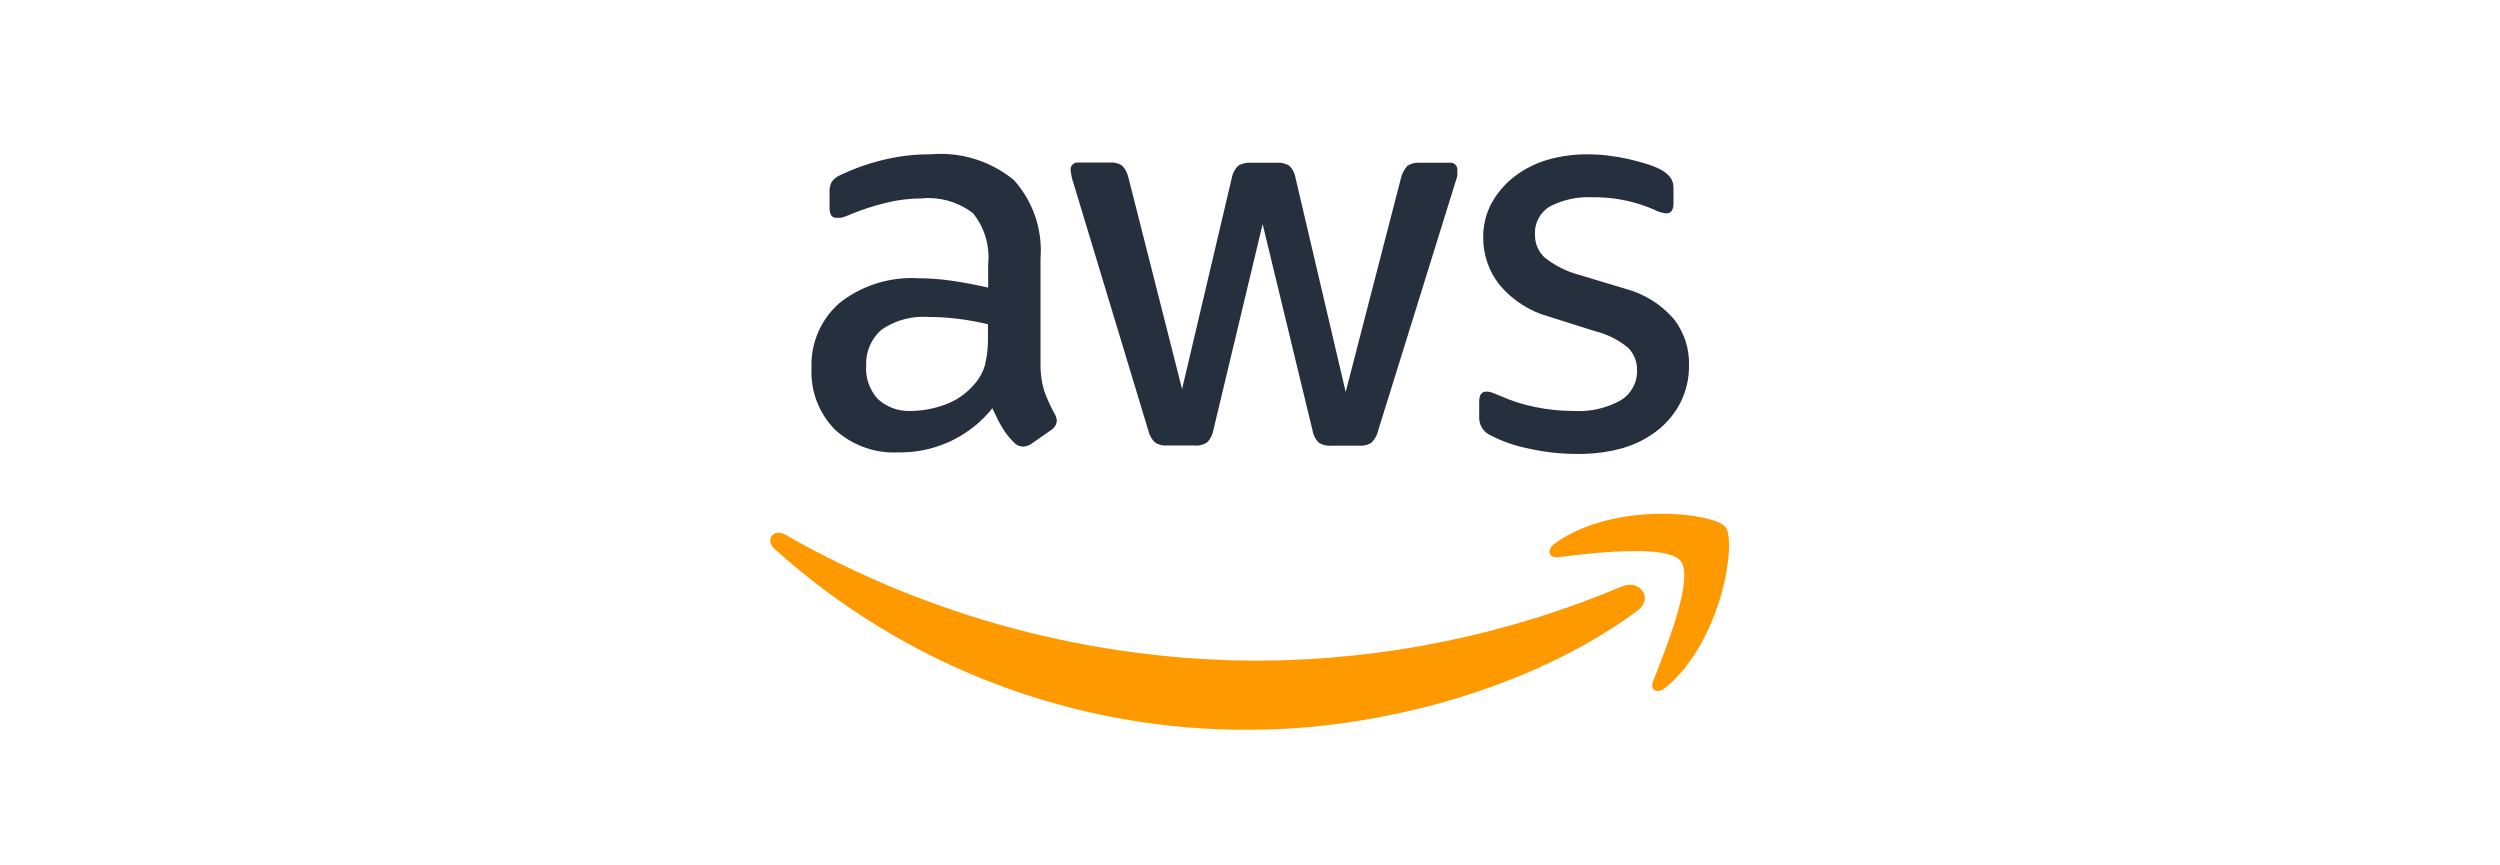
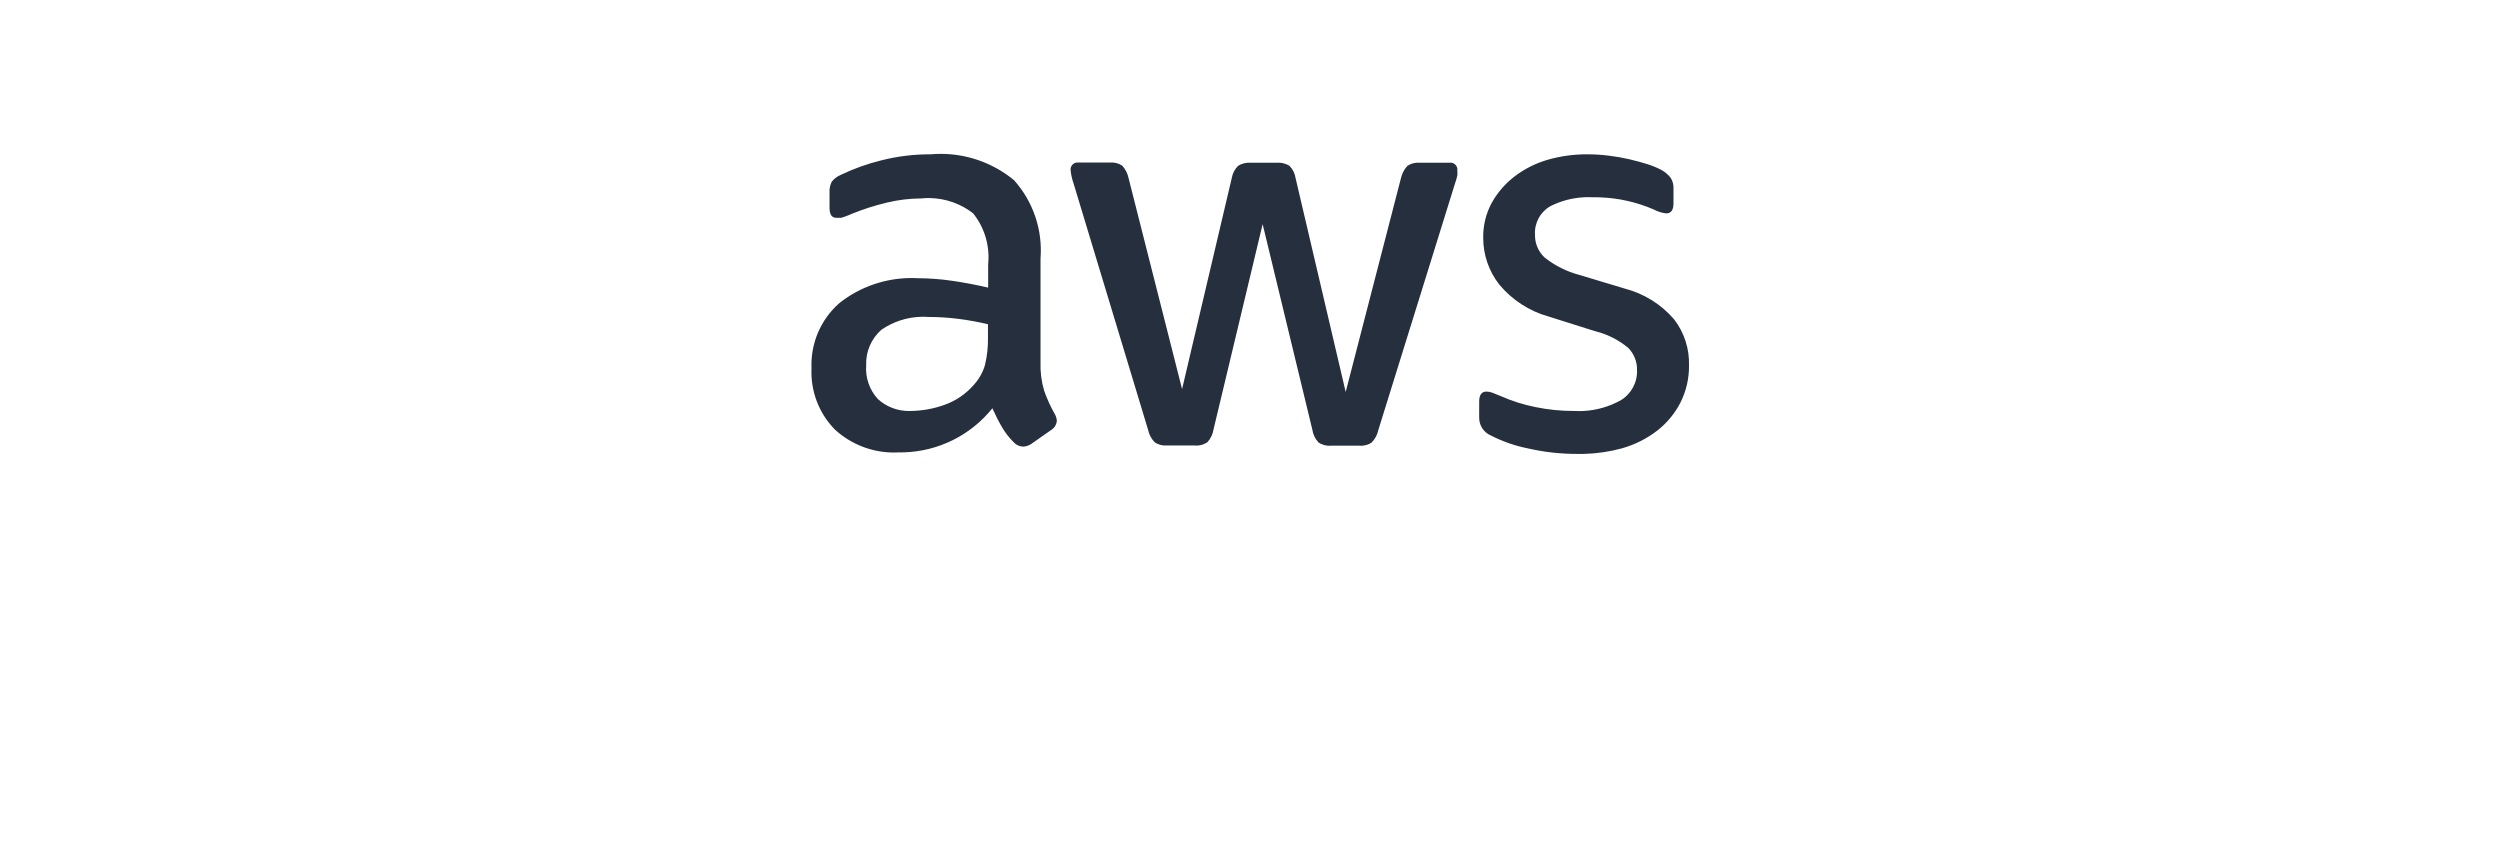
<svg xmlns="http://www.w3.org/2000/svg" width="370px" height="128px" viewBox="0 0 370 128" version="1.1">
  <title>AWS</title>
  <g id="AWS" stroke="none" stroke-width="1" fill="none" fill-rule="evenodd">
    <path d="M234.929,22.838 C235.992,22.838 237.054,22.904 238.108,23.037 C239.187,23.17 240.209,23.35 241.174,23.577 C242.139,23.804 243.038,24.05 243.871,24.315 C244.556,24.53 245.221,24.805 245.858,25.138 C246.396,25.428 246.869,25.824 247.249,26.302 C247.549,26.766 247.698,27.311 247.675,27.863 L247.675,30.106 C247.675,31.028 247.359,31.519 246.727,31.576 L246.596,31.582 L246.596,31.582 C245.96,31.511 245.343,31.318 244.779,31.014 C242.252,29.916 239.544,29.305 236.796,29.208 L236.246,29.196 C236.063,29.194 235.879,29.195 235.695,29.197 L235.288,29.183 L235.288,29.183 L234.882,29.182 L234.882,29.182 L234.476,29.194 C232.72,29.276 230.997,29.73 229.422,30.532 C227.941,31.396 227.074,33.021 227.179,34.733 C227.151,35.995 227.656,37.212 228.57,38.083 C230.1,39.306 231.87,40.196 233.765,40.694 L240.465,42.71 C243.301,43.447 245.846,45.031 247.76,47.252 C249.261,49.2 250.043,51.606 249.974,54.065 C249.999,55.964 249.571,57.842 248.725,59.543 C247.898,61.168 246.726,62.593 245.29,63.716 C243.725,64.925 241.942,65.821 240.039,66.356 C238.228,66.851 236.366,67.126 234.493,67.176 L233.931,67.185 C233.743,67.185 233.555,67.183 233.368,67.179 C230.922,67.183 228.484,66.907 226.101,66.356 C224.205,65.975 222.371,65.335 220.65,64.454 C219.592,64.006 218.908,62.964 218.919,61.814 L218.919,59.43 C218.919,58.446 219.278,57.954 219.997,57.954 C220.298,57.958 220.596,58.016 220.877,58.124 L222.07,58.606 C223.736,59.344 225.478,59.896 227.265,60.253 C229.132,60.637 231.035,60.827 232.942,60.821 C233.224,60.837 233.507,60.845 233.788,60.843 L234.211,60.832 C236.178,60.753 238.106,60.216 239.84,59.259 C241.405,58.329 242.34,56.622 242.281,54.803 C242.314,53.578 241.854,52.392 241.004,51.51 C239.571,50.309 237.881,49.454 236.065,49.012 L229.223,46.854 C226.342,46.054 223.776,44.389 221.871,42.085 C220.349,40.129 219.521,37.722 219.515,35.244 C219.475,33.412 219.916,31.601 220.792,29.992 C221.641,28.479 222.79,27.155 224.17,26.103 C225.617,25.003 227.253,24.176 228.996,23.662 C230.924,23.106 232.922,22.828 234.929,22.838 Z M139.401,22.773 L139.817,22.782 C143.554,22.91 147.167,24.266 150.08,26.671 C152.916,29.844 154.332,34.039 153.997,38.281 L153.997,53.639 C153.952,55.059 154.134,56.477 154.537,57.84 C154.951,59.007 155.464,60.137 156.07,61.218 C156.276,61.542 156.393,61.914 156.41,62.297 C156.35,62.88 156.011,63.398 155.502,63.688 L152.663,65.675 C152.348,65.896 151.985,66.036 151.605,66.084 L151.414,66.101 L151.414,66.101 C150.881,66.082 150.379,65.846 150.023,65.448 C149.364,64.795 148.791,64.061 148.32,63.262 C147.847,62.467 147.364,61.521 146.872,60.423 C143.667,64.423 138.874,66.799 133.777,66.947 L133.385,66.954 C133.254,66.955 133.122,66.954 132.991,66.952 L132.62,66.967 L132.62,66.967 L132.249,66.972 C129.041,66.963 125.942,65.756 123.566,63.574 C121.195,61.162 119.94,57.869 120.103,54.49 C119.951,50.811 121.475,47.262 124.248,44.839 C127.308,42.429 131.088,41.134 134.966,41.151 L135.398,41.159 C135.542,41.163 135.686,41.169 135.83,41.177 C137.502,41.182 139.171,41.305 140.826,41.546 C142.567,41.792 144.374,42.132 146.248,42.568 L146.248,39.105 C146.523,36.39 145.718,33.677 144.005,31.554 C142.179,30.15 139.964,29.372 137.685,29.315 L137.342,29.312 L137.342,29.312 L136.999,29.32 C136.771,29.328 136.541,29.344 136.312,29.368 C134.6,29.376 132.894,29.586 131.231,29.992 C129.5,30.406 127.801,30.947 126.15,31.61 C125.749,31.794 125.34,31.958 124.923,32.1 L124.503,32.235 L124.503,32.235 L123.765,32.235 C123.103,32.235 122.772,31.743 122.772,30.759 L122.772,28.516 C122.731,27.946 122.849,27.377 123.112,26.87 C123.468,26.433 123.926,26.092 124.446,25.876 C126.346,24.966 128.334,24.253 130.379,23.747 C132.781,23.13 135.252,22.825 137.732,22.839 C138.289,22.789 138.846,22.768 139.401,22.773 Z M185.138,24.088 L188.942,24.088 L189.164,24.077 L189.164,24.077 L189.385,24.082 C189.9,24.112 190.401,24.269 190.844,24.542 C191.334,25.045 191.652,25.691 191.752,26.387 L199.161,58.01 L207.337,26.387 C207.487,25.697 207.821,25.059 208.302,24.542 C208.847,24.183 209.498,24.023 210.147,24.088 L214.519,24.088 L214.639,24.077 L214.639,24.077 L214.759,24.08 C214.997,24.1 215.223,24.203 215.395,24.375 C215.625,24.605 215.731,24.93 215.683,25.252 C215.706,25.497 215.706,25.744 215.683,25.99 C215.592,26.384 215.478,26.773 215.342,27.154 L203.987,63.659 C203.841,64.357 203.496,64.998 202.994,65.505 C202.576,65.779 202.096,65.937 201.602,65.966 L201.39,65.97 C201.319,65.969 201.248,65.965 201.177,65.959 L197.032,65.959 C196.361,66.029 195.687,65.858 195.13,65.476 C194.643,64.948 194.327,64.285 194.222,63.574 L186.87,33.172 L179.603,63.546 C179.498,64.257 179.181,64.919 178.694,65.448 C178.261,65.745 177.757,65.914 177.239,65.942 L177.016,65.945 C176.941,65.943 176.867,65.938 176.792,65.93 L172.733,65.93 C172.093,65.989 171.453,65.829 170.916,65.476 C170.414,64.97 170.068,64.329 169.923,63.631 L158.88,27.125 C158.666,26.51 158.523,25.871 158.454,25.223 C158.405,24.902 158.512,24.577 158.742,24.347 C158.972,24.117 159.297,24.011 159.618,24.059 L164.245,24.059 C164.894,23.994 165.546,24.155 166.09,24.514 C166.56,25.035 166.883,25.672 167.027,26.359 L174.947,57.585 L182.299,26.359 C182.413,25.67 182.741,25.034 183.236,24.542 C183.805,24.191 184.472,24.032 185.138,24.088 Z M136.703,46.881 L136.331,46.885 C134.229,46.943 132.179,47.608 130.436,48.813 C128.936,50.136 128.112,52.066 128.194,54.065 C128.058,55.897 128.684,57.705 129.925,59.061 C131.189,60.208 132.835,60.837 134.536,60.829 L134.836,60.821 L134.836,60.821 C136.501,60.796 138.15,60.499 139.719,59.941 C141.448,59.342 142.986,58.293 144.175,56.903 C144.908,56.086 145.451,55.116 145.765,54.065 C146.092,52.727 146.245,51.353 146.219,49.977 L146.219,47.99 C144.787,47.646 143.337,47.381 141.876,47.195 C140.407,47.007 138.928,46.912 137.448,46.911 C137.199,46.892 136.951,46.882 136.703,46.881 Z" id="Combined-Shape" fill="#252F3E" fill-rule="nonzero" />
-     <path d="M116.214,79.13 C137.607,91.367 161.827,97.797 186.472,97.781 C204.877,97.682 223.081,93.948 240.039,86.795 C240.466,86.614 240.883,86.538 241.27,86.547 L241.397,86.553 C243.297,86.689 244.395,88.872 242.281,90.428 C226.754,101.897 204.214,108 184.968,108 C159,108.171 133.908,98.622 114.625,81.231 C113.487,80.205 114.032,78.881 115.171,78.843 L115.277,78.843 C115.561,78.853 115.879,78.941 116.214,79.13 Z M255.368,77.995 C257.043,80.095 254.914,94.715 246.596,101.698 C246.197,102.035 245.803,102.211 245.468,102.251 L245.369,102.259 L245.369,102.259 L245.274,102.259 C244.655,102.231 244.311,101.677 244.666,100.79 C246.539,96.077 250.741,85.603 248.754,83.048 C247.878,81.922 245.222,81.557 242.097,81.552 L241.734,81.553 C237.846,81.579 233.324,82.128 230.614,82.452 L230.473,82.464 L230.473,82.464 L230.339,82.467 C229.083,82.455 228.942,81.254 230.217,80.351 C239.102,74.106 253.693,75.894 255.368,77.995 Z" id="Combined-Shape" fill="#FF9900" />
  </g>
</svg>